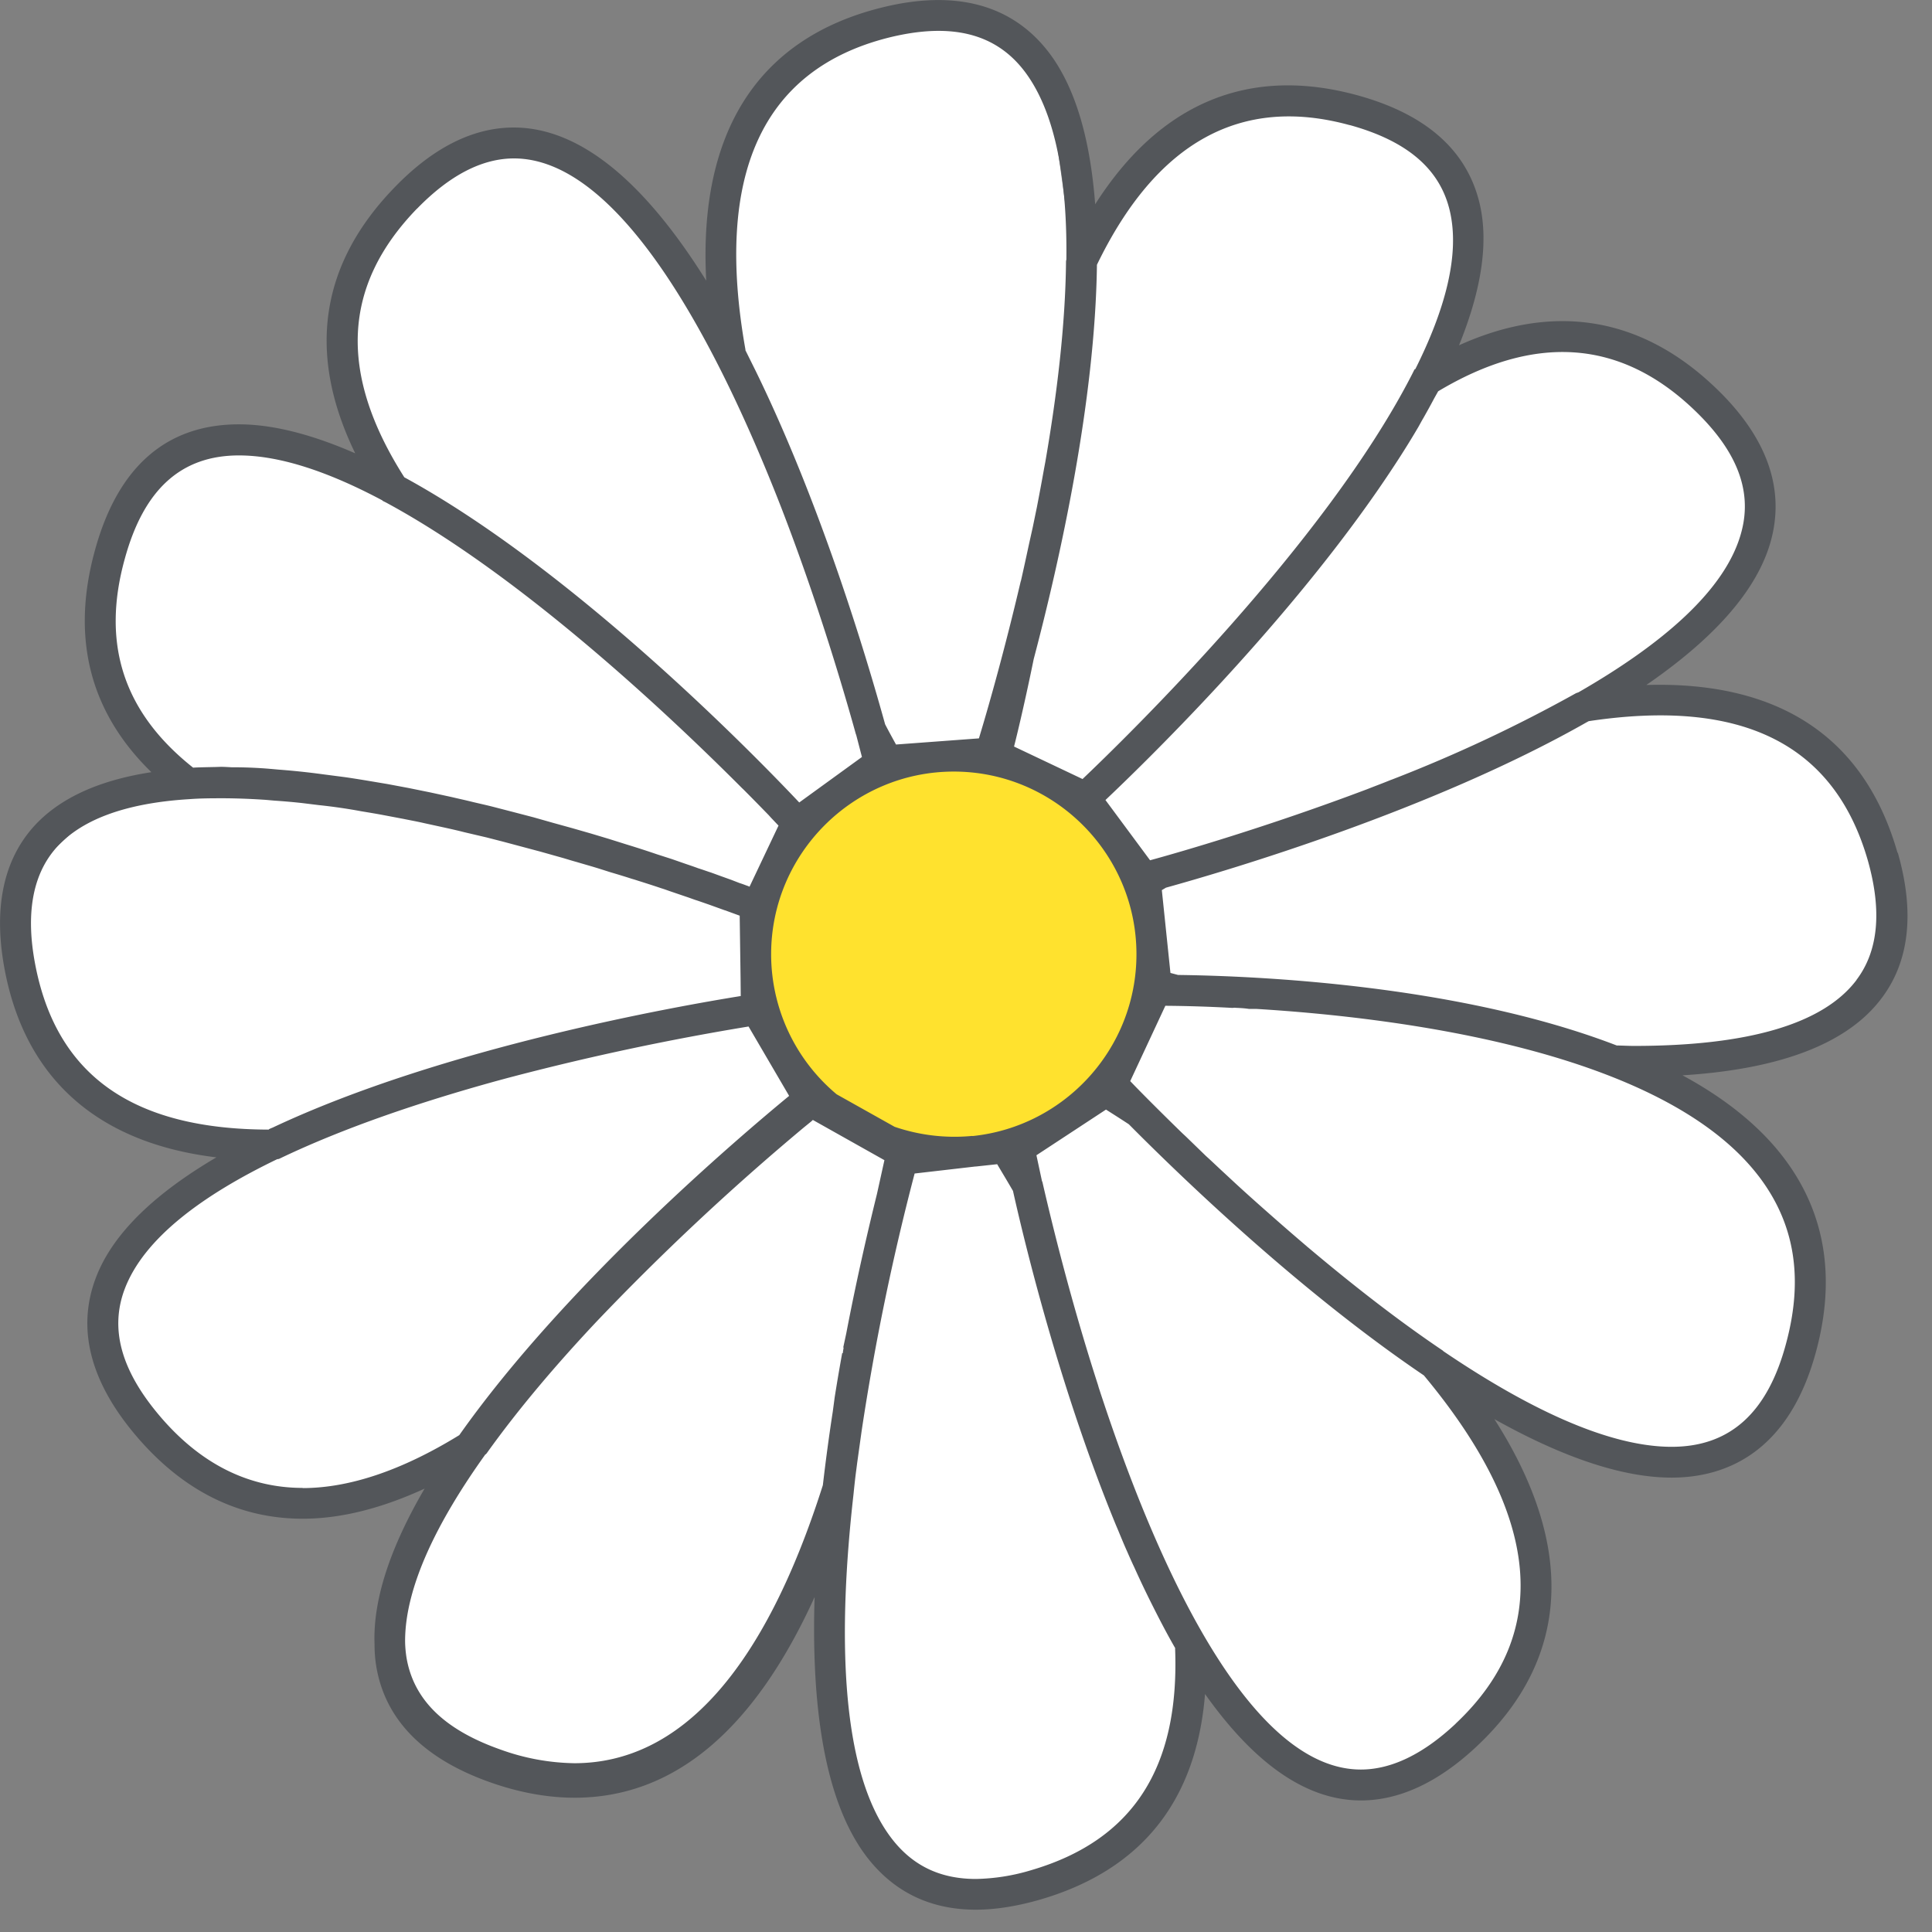
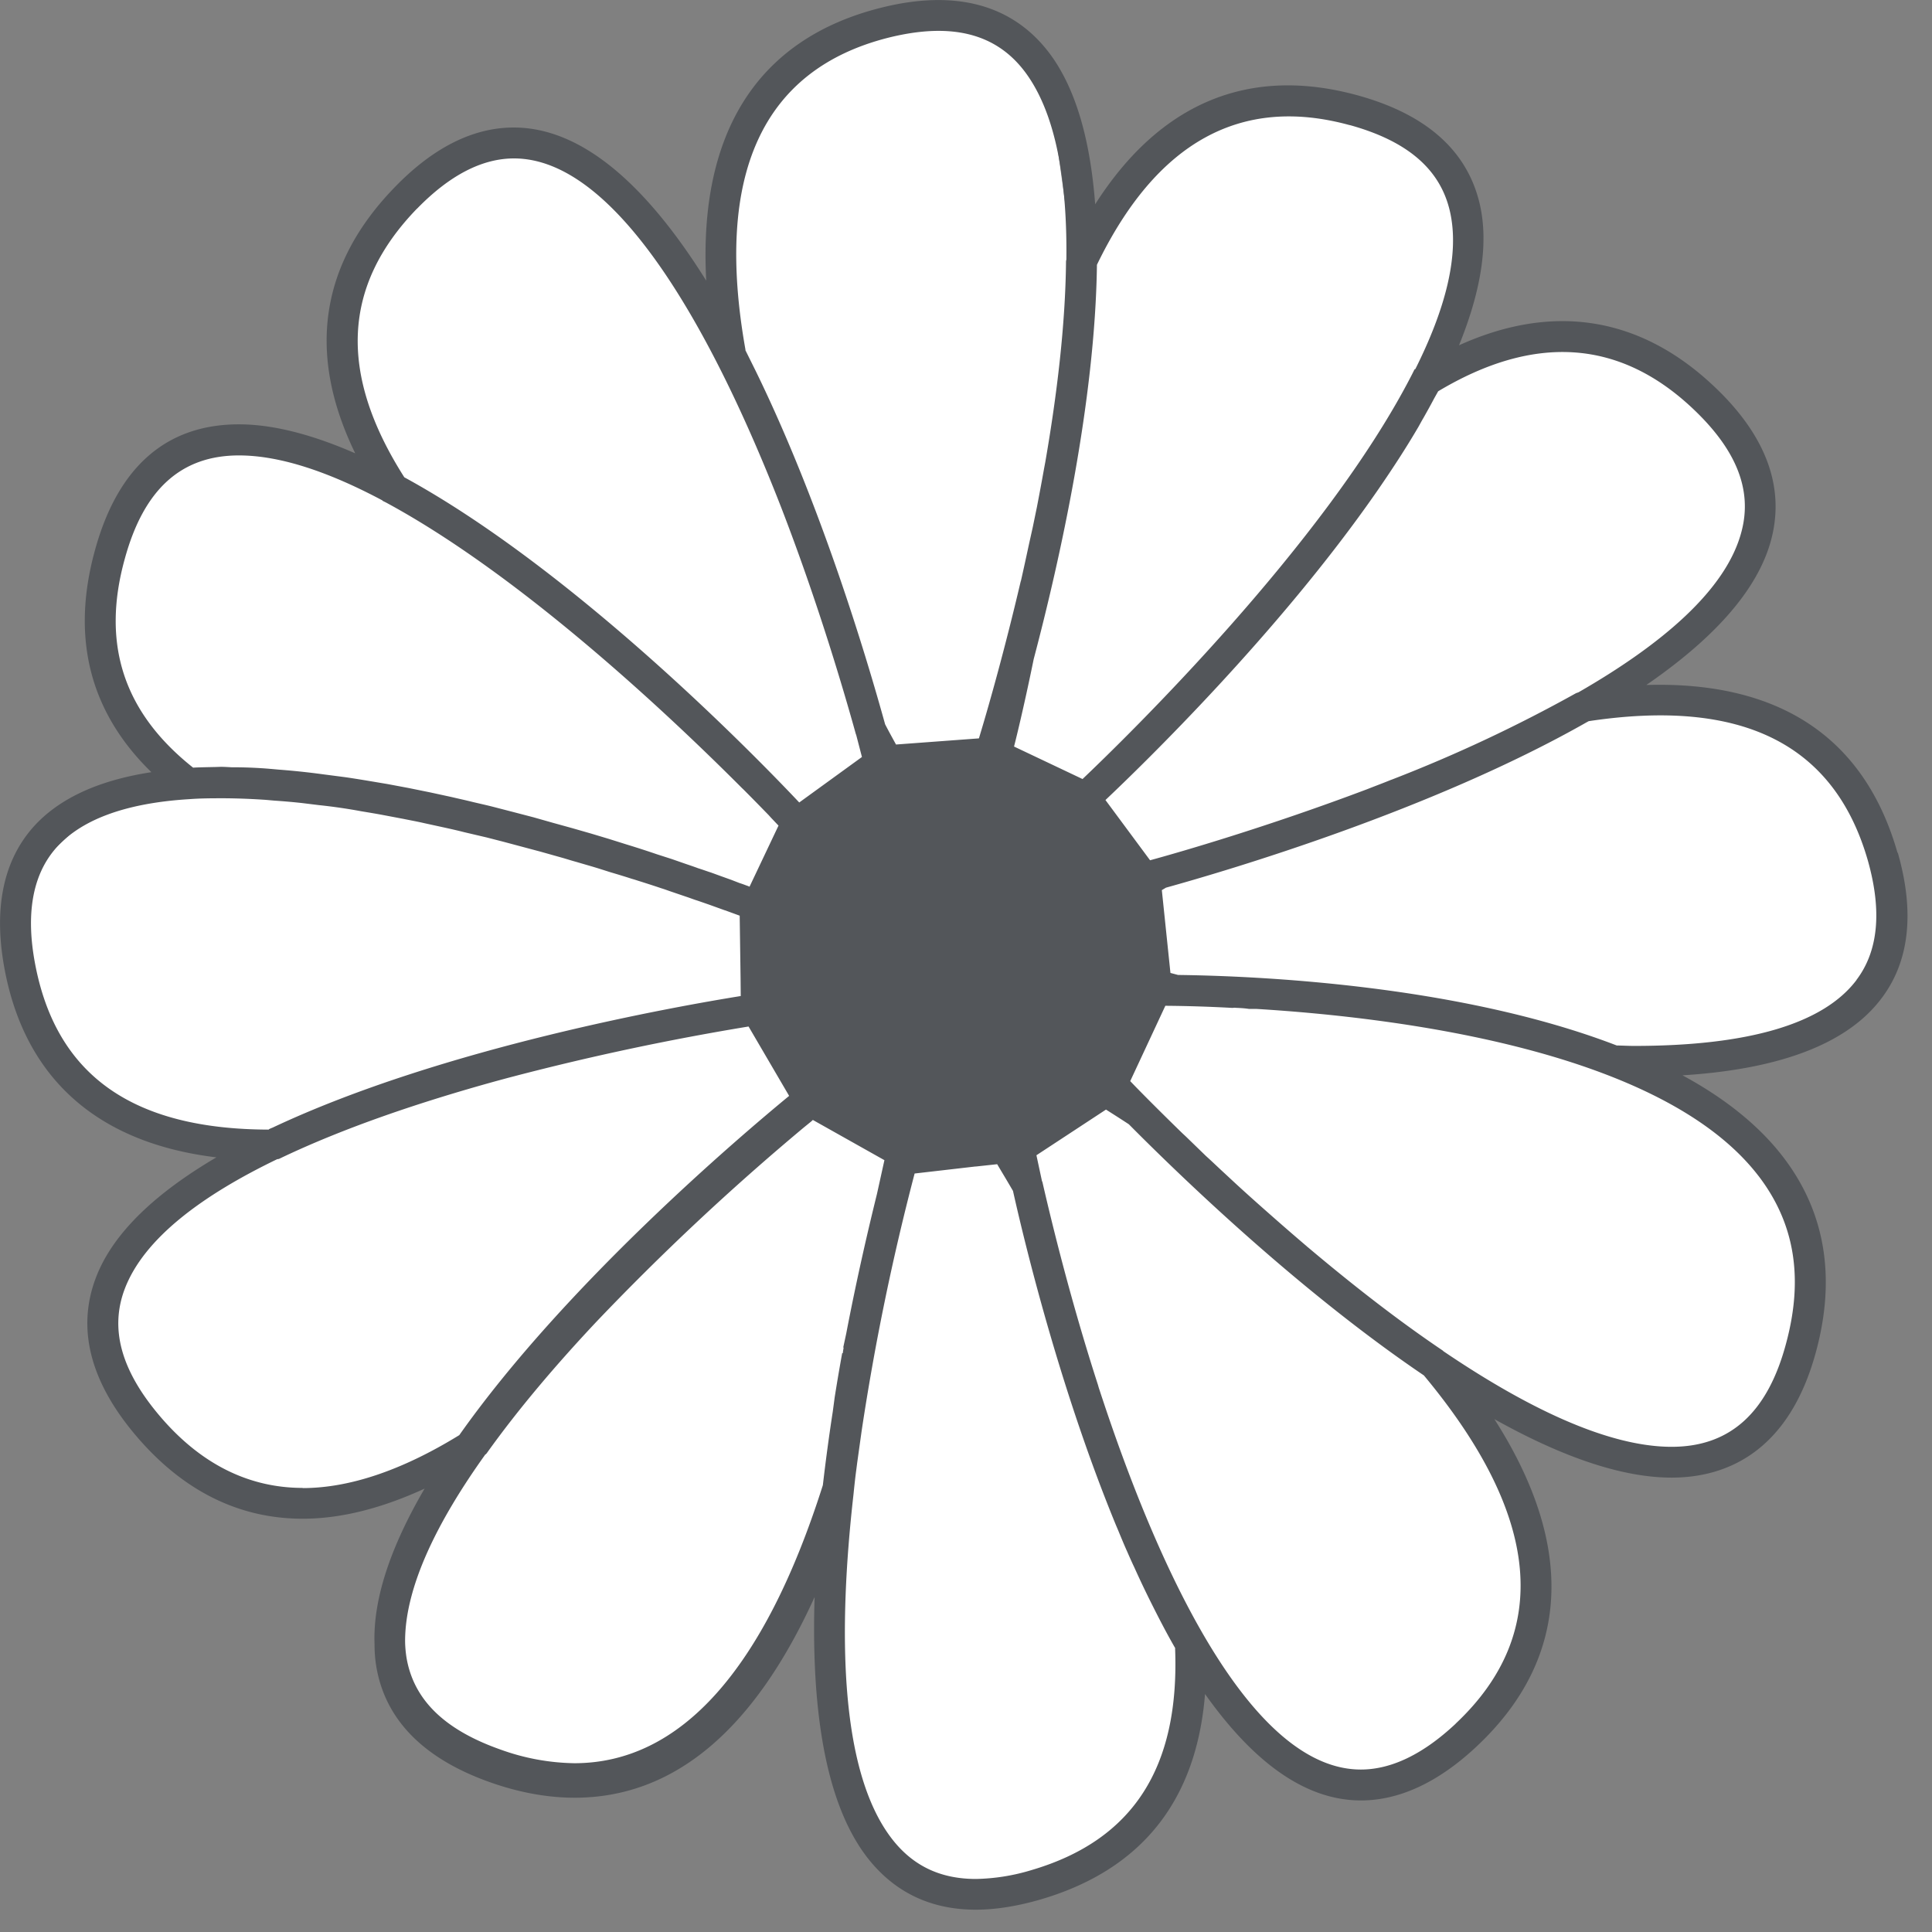
<svg xmlns="http://www.w3.org/2000/svg" width="22" height="22">
  <rect width="100%" height="100%" fill="#808080" stroke="none" />
  <g fill="none" fill-rule="evenodd">
    <path d="M9.38 17.825L8.37 19.47l-.77.57-1.093.262-.938-.163-.712-.417-.357-.94.138-1.028.32-.783s.1-.402 0-.402-1.06.63-1.06.63h-.733l-.708-.294-.533-.41-.4-.63-.312-.563v-.637l.712-.87 1.085-.752-1.31-.193-.67-.375-.32-.308-.225-.642s-.233-.778-.233-.86v-.65l.778-.734.763-.33-.094-.37-.488-.834V6.558l.23-.874.587-.626.89.04 1.35.324-.37-1.37.185-.96.31-.637.8-.717.58-.18.85.385.902.9.672.76V2.456l.44-1.163.74-.657.9-.404 1.088.103.596.756.167 1.206.177.77.9-1.328.865-.446 1.036-.1.866.22.616.565.145.865-.145.762-.31.602-.265.56.61-.666 1.13-.213 1.17.32.754.63s.294.428.294.522c0 .094.05.667.05.667l-.146.53-.586.545-.756.585-.477.474 1.175-.158 1.327.445.71.728.166.48.12 1.01s-.068.424-.12.424c-.052 0-.515.53-.515.53l-.995.347-1.083.102-.536-.103 1.568.977.52.67.164.99v.7l-.342.82s-.328.446-.476.446H18.46l-1.304-.56-1.14-.76 1.14 1.56.233 1.015v.96l-.124.515-.38.423-.46.316-.493.262h-.62l-.493-.263-.844-.74-.515-.86.066.893-.32 1-.333.72-.742.33s-.247.137-.496.137c-.248 0-.886.144-.886.144l-.71-.61-.524-1.33-.134-1.9z" fill="#FFF" />
    <path d="M21.14 11.16c-.376.498-1.228.75-2.532.75-.065 0-.132-.004-.198-.005-1.823-.702-4.16-.793-4.995-.803l-.087-.023-.098-.943.047-.028c.71-.197 3.026-.88 4.79-1.883l.024-.013c1.746-.263 2.8.26 3.18 1.592.16.57.118 1.025-.13 1.353zm-1.116 2.23c.41.535.515 1.156.317 1.898-.21.798-.64 1.187-1.306 1.187-.744 0-1.68-.466-2.598-1.088l-.008-.008c-.534-.36-1.06-.775-1.54-1.18-.002 0-.005-.004-.007-.006a29.593 29.593 0 01-.423-.367l-.068-.06c-.113-.1-.22-.196-.322-.29l-.126-.117c-.073-.067-.14-.132-.21-.195l-.23-.223-.043-.04c-.277-.27-.483-.478-.59-.59l.4-.858a16.094 16.094 0 01.759.024c.007 0 .016 0 .024-.002l.034.002c.047.002.093.005.137.012h.087c1.634.1 4.62.48 5.712 1.9zm-3.448 6.238c-.37.347-.732.522-1.08.522-1.207 0-2.23-2.1-2.912-4.13l-.05-.15c-.01-.033-.022-.064-.03-.096-.307-.95-.52-1.818-.634-2.315l-.005-.01-.063-.294.792-.52c.06.038.15.095.26.167.602.607 1.945 1.902 3.36 2.86 1.335 1.603 1.457 2.936.362 3.965zm-3.195-.858c.053 1.36-.482 2.185-1.632 2.524a2.31 2.31 0 01-.636.102c-.41 0-.726-.153-.965-.468-.592-.78-.603-2.37-.43-3.903.01-.097.02-.194.033-.29l.01-.078.036-.258.015-.107a27.847 27.847 0 01.603-2.929l.693-.08h.007l.24-.026c.04.068.102.17.18.304.17.76.57 2.343 1.173 3.807l.023.054c.035.085.07.17.107.252.026.06.052.118.08.177a11.02 11.02 0 00.182.384l.007.014c.09.18.18.354.276.52zm-9.934-1.827c-.62 0-1.17-.277-1.633-.825-.436-.516-.565-.987-.394-1.44.22-.58.89-1.07 1.736-1.478l.02-.003c.753-.362 1.633-.654 2.464-.884l.14-.038.092-.024a29.56 29.56 0 012.652-.562l.462.79c-.555.457-2.542 2.142-3.756 3.863-.65.4-1.25.603-1.784.603zm-.386-4.08C1.51 12.86.64 12.244.4 10.977.294 10.42.367 9.983.618 9.68c.282-.34.8-.535 1.54-.58.13-.01.263-.01.4-.01a7.65 7.65 0 01.436.016c.053.003.108.01.163.013.095.007.19.015.287.026l.187.023a6.17 6.17 0 01.483.07c.084.014.17.028.254.044l.227.043c.078.016.156.03.234.048l.243.053c.072.016.143.032.213.05l.256.06.187.048.262.07.165.044.263.074c.05.015.098.03.146.043.087.026.174.05.257.076l.126.04c.084.025.168.05.247.076.037.01.07.022.107.033.078.025.157.05.23.075.034.01.065.022.097.033l.194.066c.045.015.082.03.122.042l.127.044.186.067c.004 0 .01.002.013.004l.153.056.01.707.002.208c-.68.11-3.378.578-5.33 1.498-.015.006-.03.012-.045.02zm-.86-4.12c-.793-.628-1.05-1.408-.78-2.38.217-.793.643-1.177 1.3-1.177.484 0 1.047.2 1.633.512l.003.005.04.02c1.547.836 3.24 2.436 4.055 3.254l.007.006c.12.12.217.22.295.3l.027.03.076.08.008.008-.33.696a.188.188 0 00-.03-.012c-.027-.01-.053-.02-.085-.03l-.09-.035-.12-.043-.11-.04c-.05-.016-.095-.033-.15-.05-.042-.016-.09-.032-.137-.048l-.167-.058-.165-.053a10.63 10.63 0 00-.34-.11l-.21-.066-.2-.06-.216-.062-.217-.06-.222-.063-.23-.06-.232-.06c-.078-.02-.157-.037-.236-.056-.08-.02-.16-.037-.24-.056l-.24-.052-.246-.05-.24-.045-.25-.042c-.08-.013-.16-.026-.238-.037l-.254-.033a8.497 8.497 0 00-.493-.052c-.07-.006-.14-.013-.21-.017a5.326 5.326 0 00-.332-.01c-.04-.002-.08-.005-.12-.005l-.063.002c-.085.002-.17.003-.25.007zm2.548-6.367c.37-.38.74-.572 1.104-.572 1.182 0 2.277 2.01 3.042 3.973.417 1.078.712 2.083.85 2.58l.005.013.065.25-.714.518c-.485-.515-2.558-2.645-4.497-3.703-.753-1.182-.705-2.183.145-3.06zm3.74 1.608C8.133 1.99 8.68.794 10.113.43c.72-.18 1.237-.052 1.57.404.348.477.47 1.248.46 2.12l-.004.02c-.007.73-.104 1.525-.236 2.287l-.015.08c-.026.146-.053.29-.08.43l-.048.233-.044.198c-.03.14-.06.278-.09.41l-.004.012c-.18.768-.357 1.39-.448 1.694l-.027.09-.944.07c-.03-.055-.073-.132-.124-.23-.214-.773-.73-2.5-1.472-4.02l-.12-.242zm6.88-2.56c.652.18 1.024.497 1.138.968.122.505-.053 1.137-.39 1.81l-.01.005-.022.044c-.99 1.943-3.285 4.17-3.758 4.62l-.78-.37c.007-.026.106-.418.224-.996.3-1.136.7-2.937.72-4.49.677-1.398 1.64-1.93 2.878-1.59zm1.007 3.032c1.098-.657 2.07-.592 2.908.204.49.465.67.92.548 1.388-.172.672-.918 1.295-1.857 1.835l-.028.01a16.62 16.62 0 01-2.092.982l-.017.006c-.09.037-.18.07-.268.105-1.138.43-2.143.72-2.474.81l-.508-.686c.425-.402 1.973-1.903 3.092-3.516l.018-.026c.162-.235.315-.47.453-.706.02-.035.038-.07.058-.103.043-.076.084-.15.123-.224l.045-.08zM5.53 16.562l.012-.013c.364-.51.796-1.015 1.238-1.486a28.44 28.44 0 012.373-2.224l.086-.07.017-.016.815.458-.085.385c-.09.365-.223.927-.35 1.59l-.034.158h.005a.79.79 0 00-.01.065H9.59c-.028.154-.055.312-.085.5l-.022.165c-.042.273-.08.553-.113.838-.667 2.1-1.62 3.166-2.83 3.166a2.58 2.58 0 01-.845-.157c-.636-.225-.985-.567-1.066-1.045a1.31 1.31 0 01-.016-.18c-.004-.626.372-1.378.915-2.136zM21.607 9.71c-.374-1.31-1.342-1.955-2.86-1.91.723-.497 1.267-1.056 1.424-1.663.154-.596-.064-1.18-.647-1.732-.842-.8-1.835-.96-2.91-.473.24-.59.347-1.15.233-1.622-.145-.6-.61-1.01-1.386-1.224-1.237-.34-2.252.083-2.99 1.24-.052-.685-.203-1.284-.506-1.7-.418-.57-1.075-.755-1.94-.536-1.4.354-2.074 1.422-1.983 3.106-.627-1.004-1.367-1.744-2.192-1.744-.462 0-.918.228-1.355.68-.852.877-1.002 1.895-.45 3.03-.47-.205-.92-.33-1.324-.33-.827 0-1.38.484-1.64 1.435-.275.997-.058 1.844.643 2.526-.627.096-1.09.317-1.377.662-.32.387-.42.922-.293 1.59.236 1.243 1.064 1.972 2.41 2.134-.663.39-1.174.845-1.373 1.373-.218.575-.066 1.178.454 1.792.533.63 1.173.95 1.902.95.432 0 .897-.117 1.388-.343-.364.624-.59 1.232-.57 1.77 0 .086.006.172.02.256.102.606.538 1.05 1.296 1.318.33.117.656.176.962.176 1.125 0 2.04-.76 2.733-2.285-.037 1.192.098 2.304.59 2.953.307.403.725.607 1.246.607.226 0 .473-.04.736-.116 1.15-.337 1.776-1.123 1.874-2.34.513.724 1.105 1.212 1.775 1.212.44 0 .885-.208 1.32-.617 1.065-1 1.126-2.277.2-3.725.715.4 1.416.666 2.018.666.576 0 1.33-.25 1.648-1.448.225-.843.097-1.584-.378-2.203-.286-.373-.684-.68-1.146-.93 1.116-.07 1.878-.362 2.264-.874.32-.42.382-.98.188-1.66z" fill="#53565A" />
-     <path d="M11.07 12.935a2.108 2.108 0 01-.883-.104l-.66-.37a2.08 2.08 0 01-.746-1.595c0-1.146.934-2.08 2.08-2.08 1.147 0 2.08.934 2.08 2.08 0 1.074-.817 1.96-1.862 2.07h-.008z" fill="#FFE22E" />
  </g>
</svg>